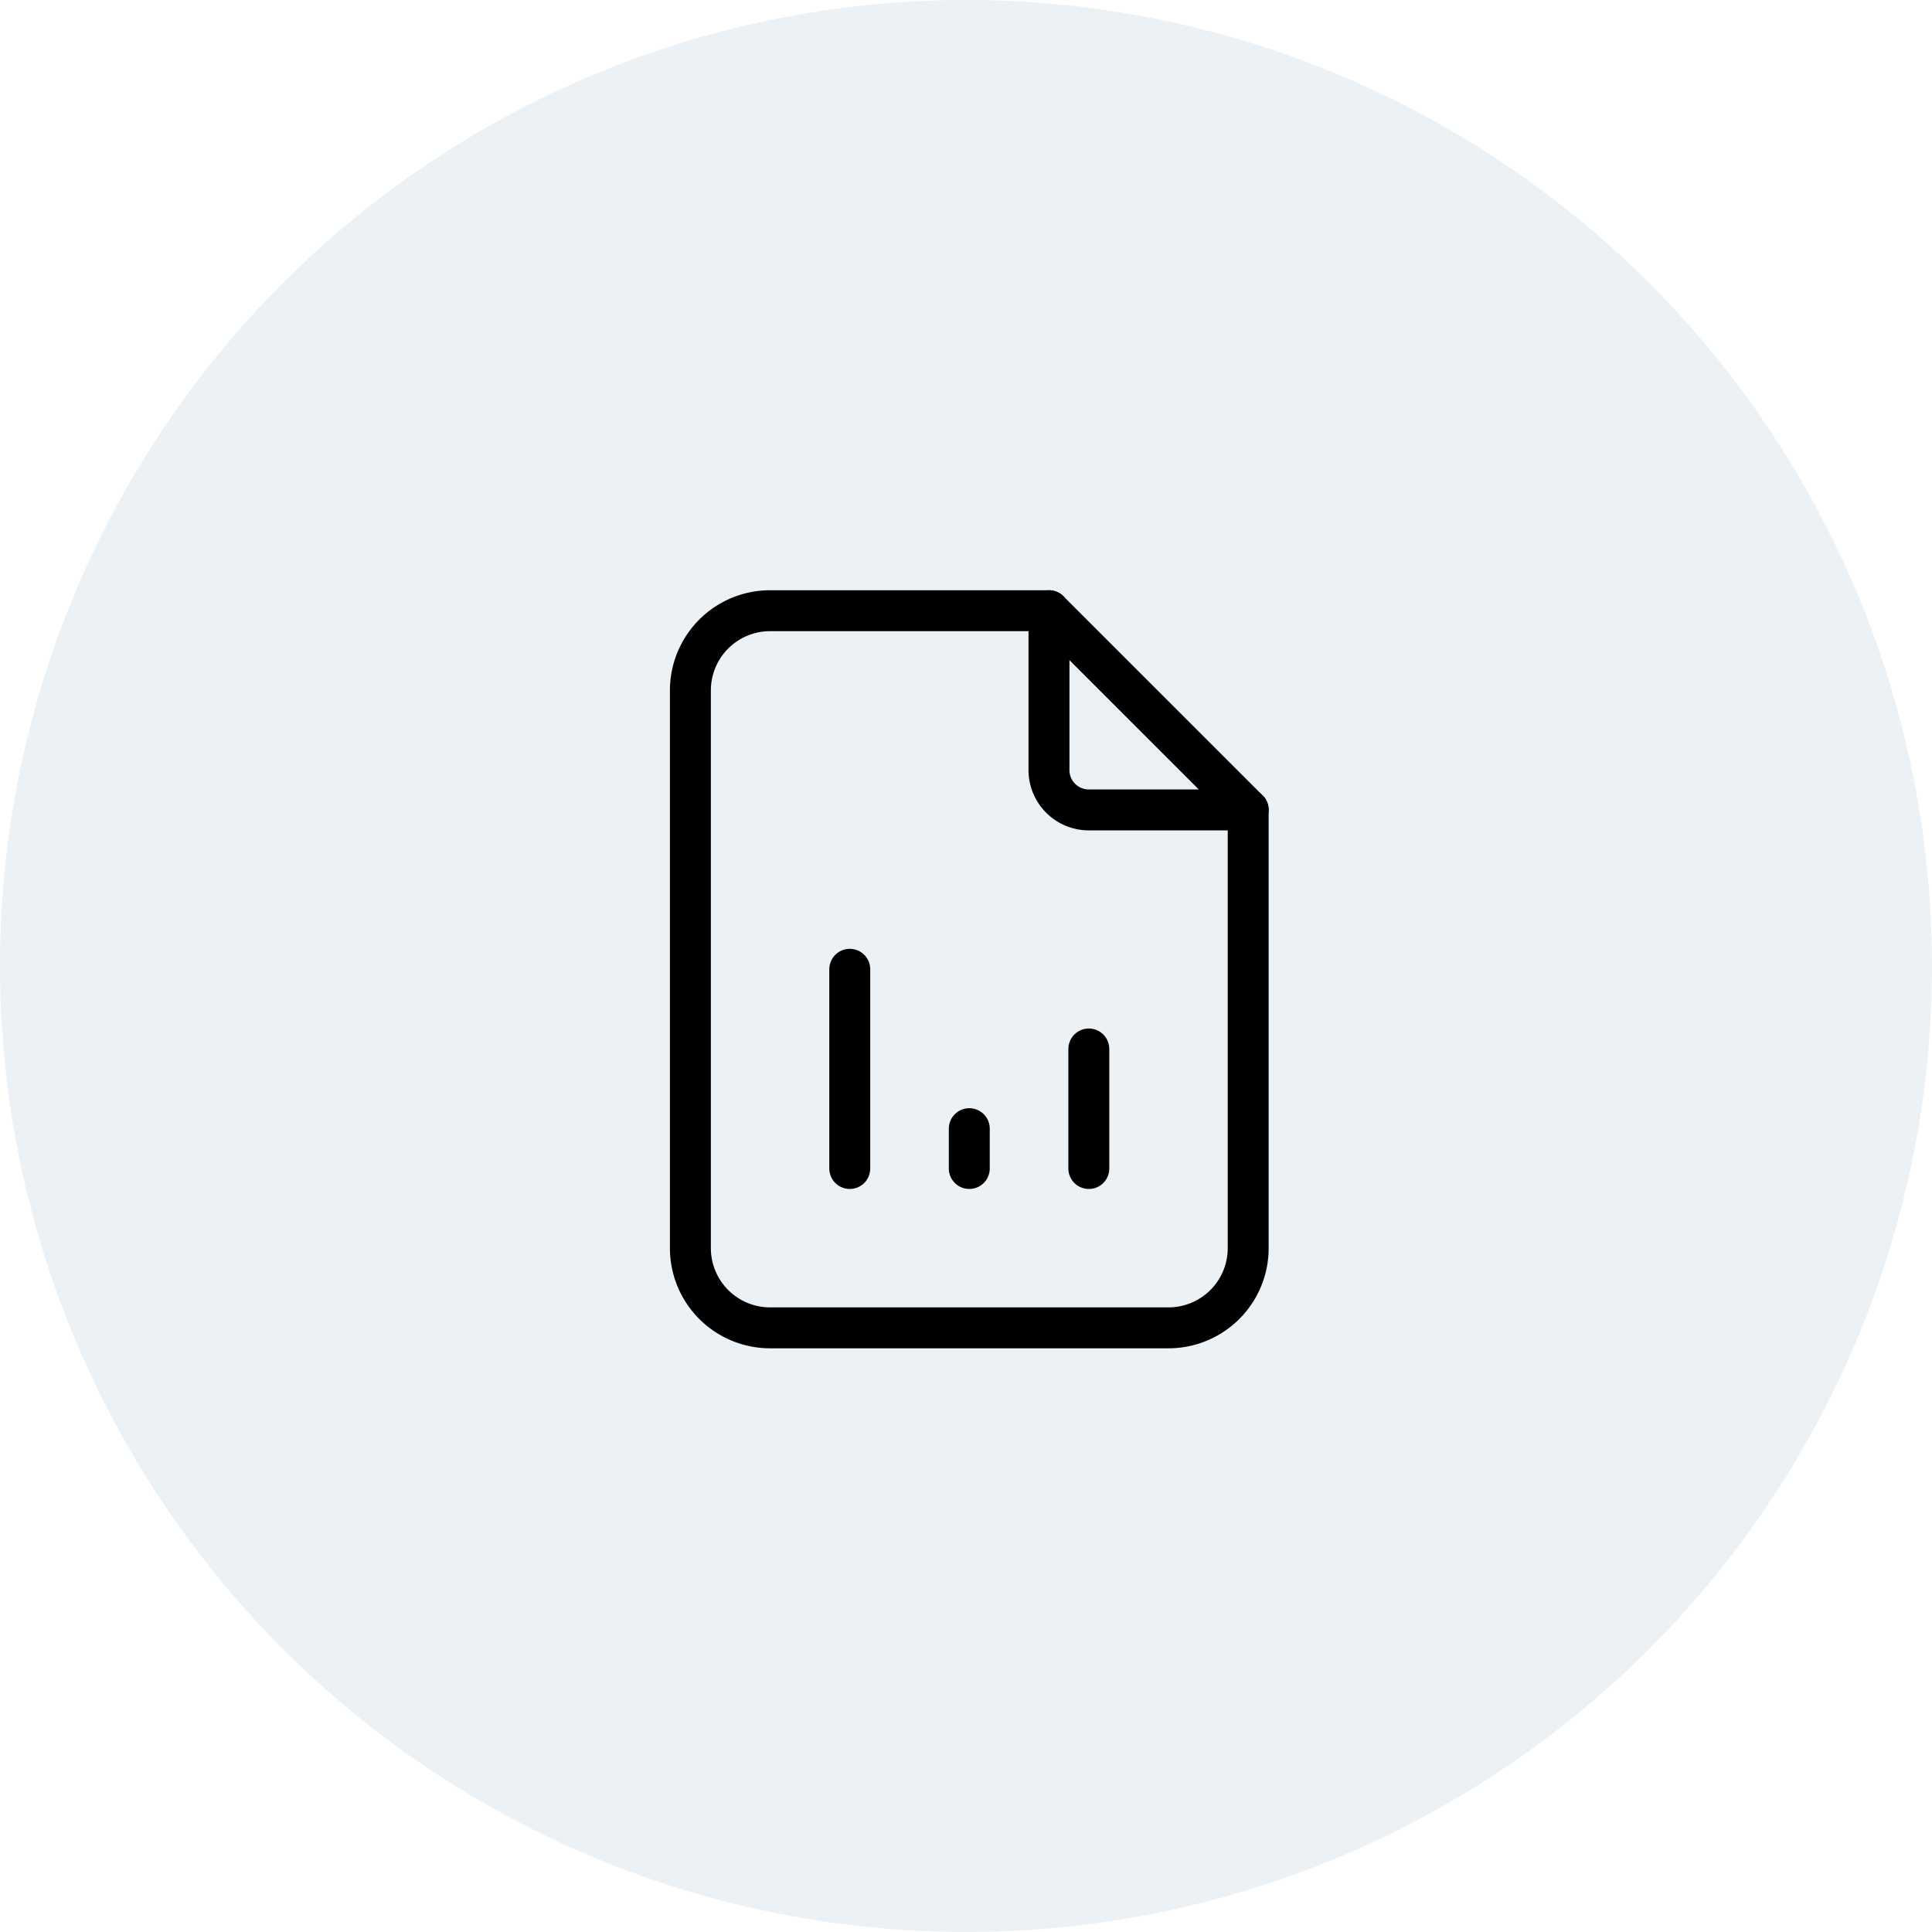
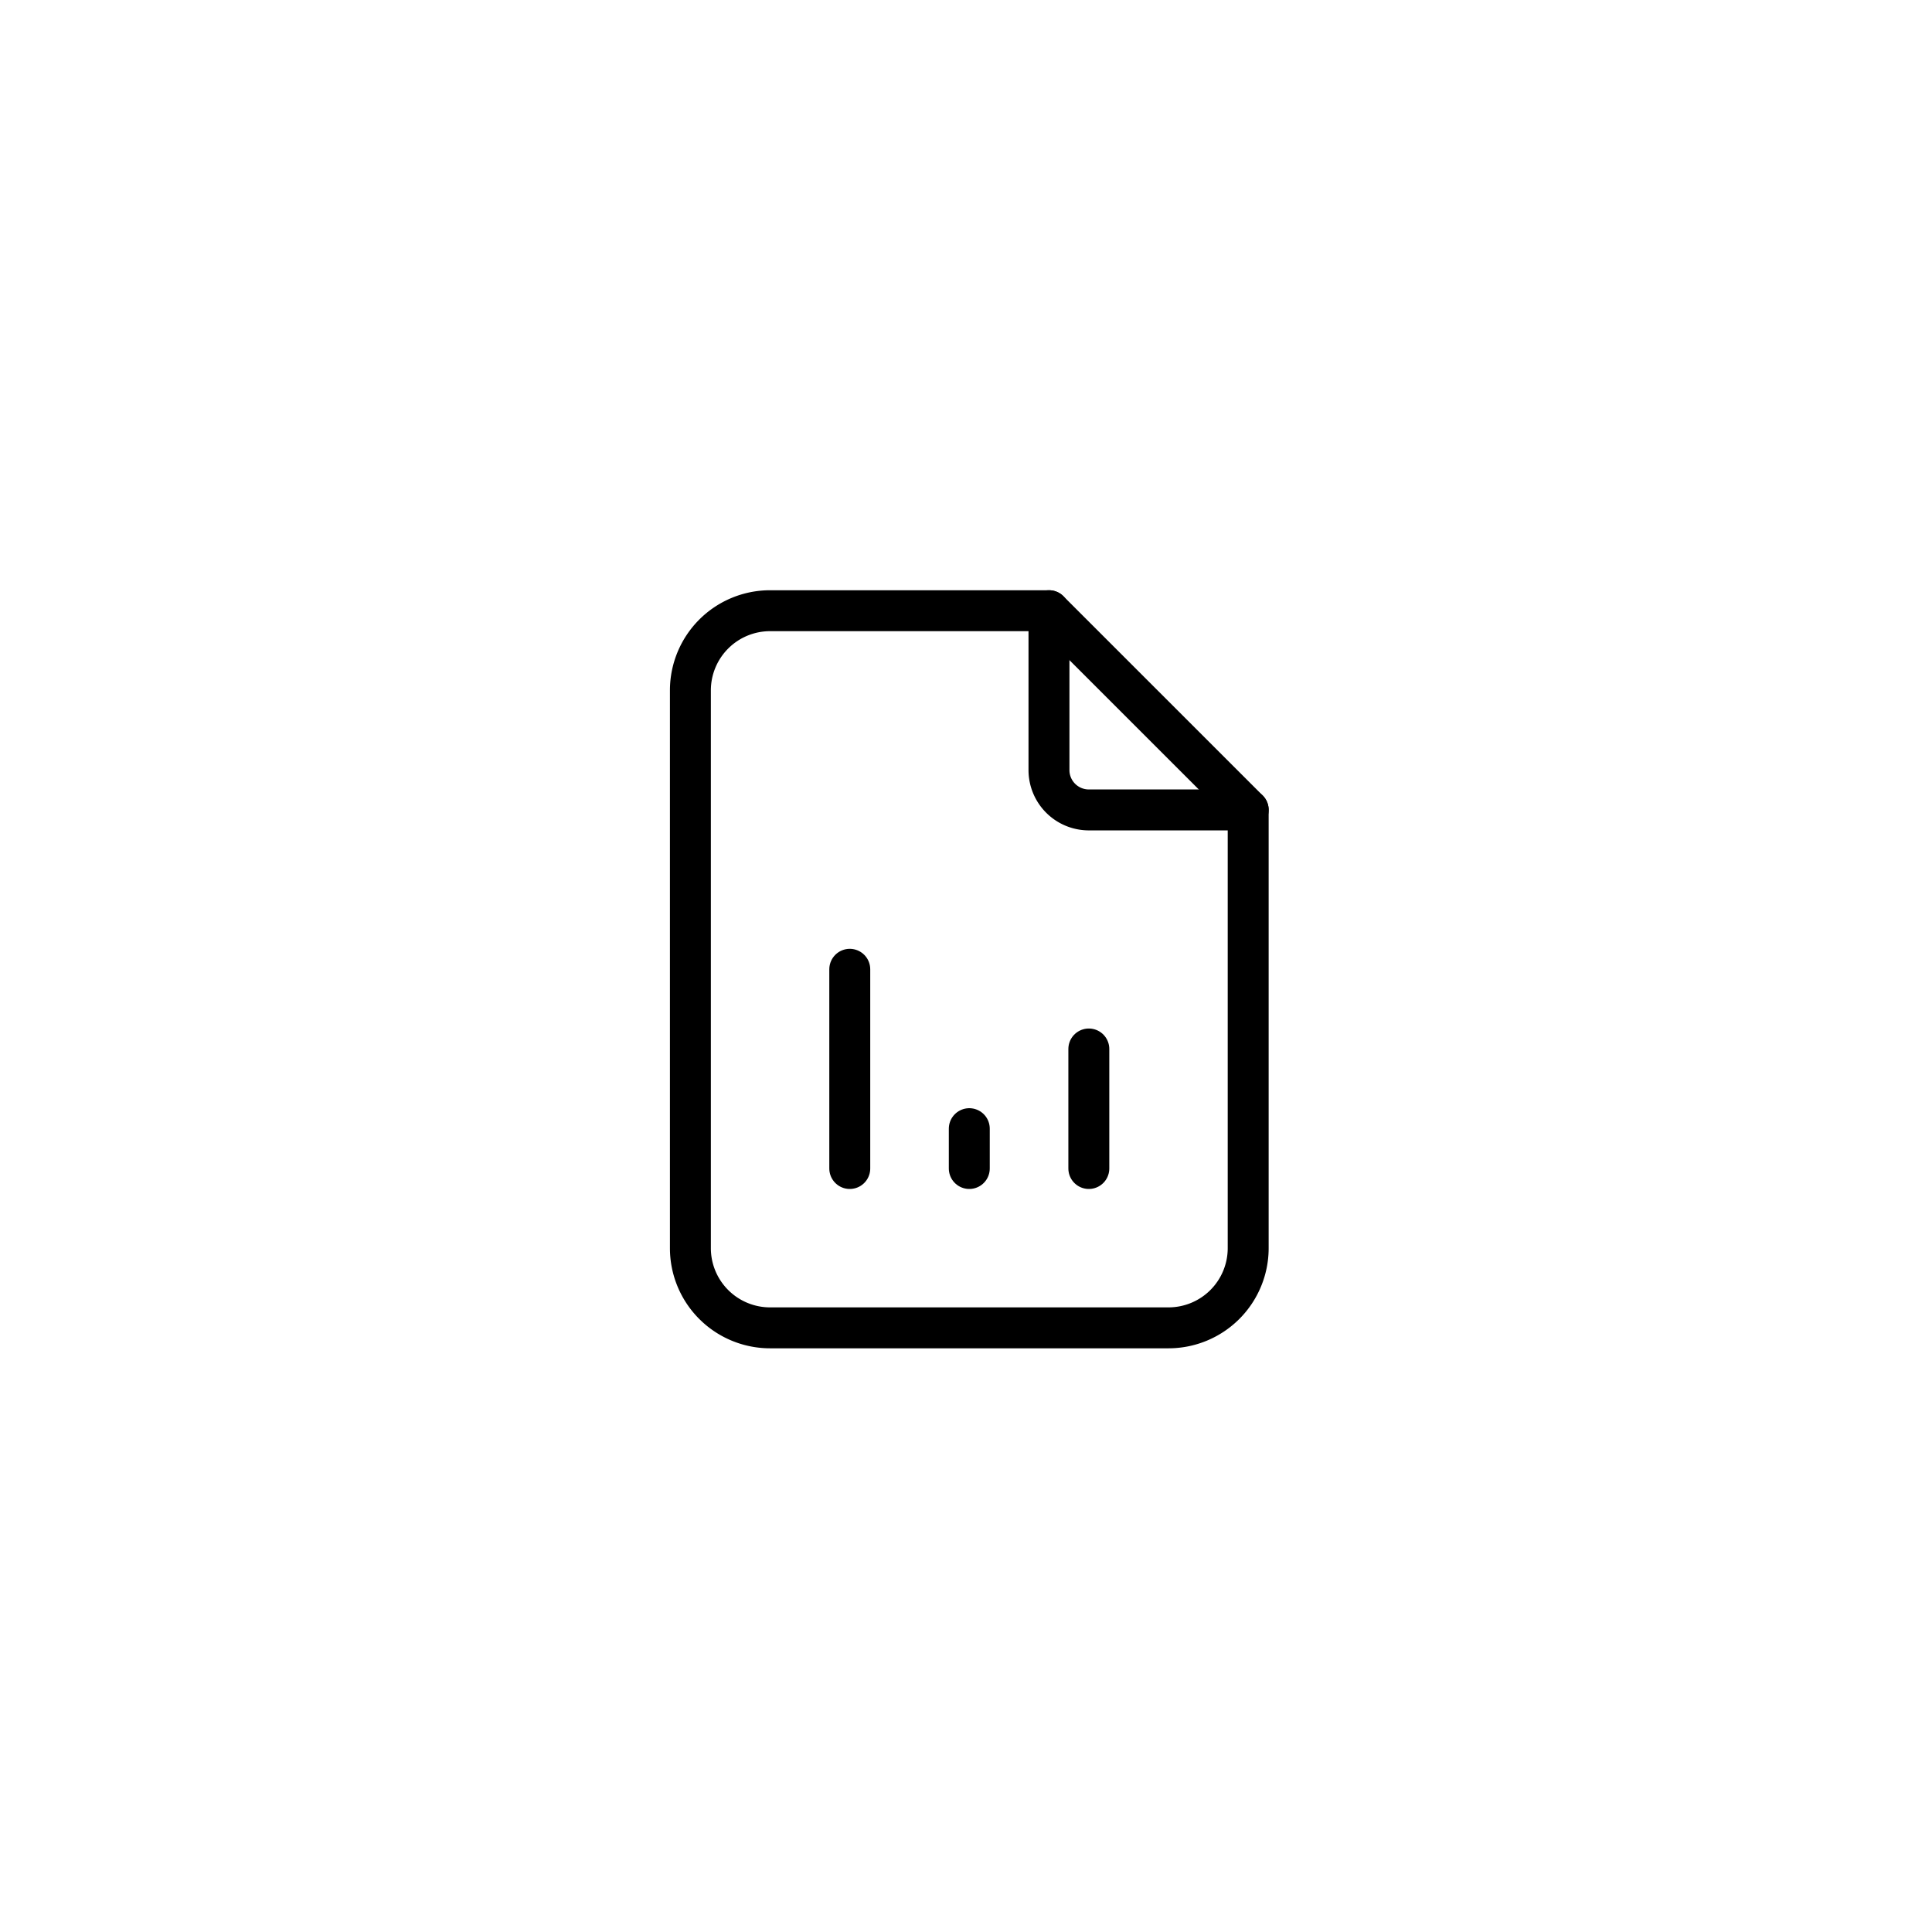
<svg xmlns="http://www.w3.org/2000/svg" width="118" height="118" viewBox="0 0 118 118">
  <g id="_8" data-name="8" transform="translate(-224 -1068.699)">
-     <circle id="Ellipse_576" data-name="Ellipse 576" cx="59" cy="59" r="59" transform="translate(224 1068.699)" fill="#77a0bd" opacity="0.147" />
    <g id="icon_change" data-name="icon change" transform="translate(254 1098.699)">
-       <path id="Path_28178" data-name="Path 28178" d="M0,0H58.4V58.4H0Z" fill="none" />
      <path id="Path_28179" data-name="Path 28179" d="M14,3v9.734a2.433,2.433,0,0,0,2.433,2.433h9.734" transform="translate(20.068 4.3)" fill="none" stroke="#000" stroke-linecap="round" stroke-linejoin="round" stroke-width="2.5" />
      <path id="Path_28180" data-name="Path 28180" d="M34.2,46.8H9.867A4.867,4.867,0,0,1,5,41.935V7.867A4.867,4.867,0,0,1,9.867,3H26.9L39.068,15.167V41.935A4.867,4.867,0,0,1,34.2,46.8Z" transform="translate(7.167 4.3)" fill="none" stroke="#000" stroke-linecap="round" stroke-linejoin="round" stroke-width="2.5" />
      <path id="Path_28181" data-name="Path 28181" d="M9,24.167V12" transform="translate(12.901 17.201)" fill="none" stroke="#000" stroke-linecap="round" stroke-linejoin="round" stroke-width="2.5" />
      <path id="Path_28182" data-name="Path 28182" d="M12,18.433V16" transform="translate(17.201 22.935)" fill="none" stroke="#000" stroke-linecap="round" stroke-linejoin="round" stroke-width="2.5" />
      <path id="Path_28183" data-name="Path 28183" d="M15,21.3V14" transform="translate(21.502 20.068)" fill="none" stroke="#000" stroke-linecap="round" stroke-linejoin="round" stroke-width="2.5" />
    </g>
  </g>
</svg>